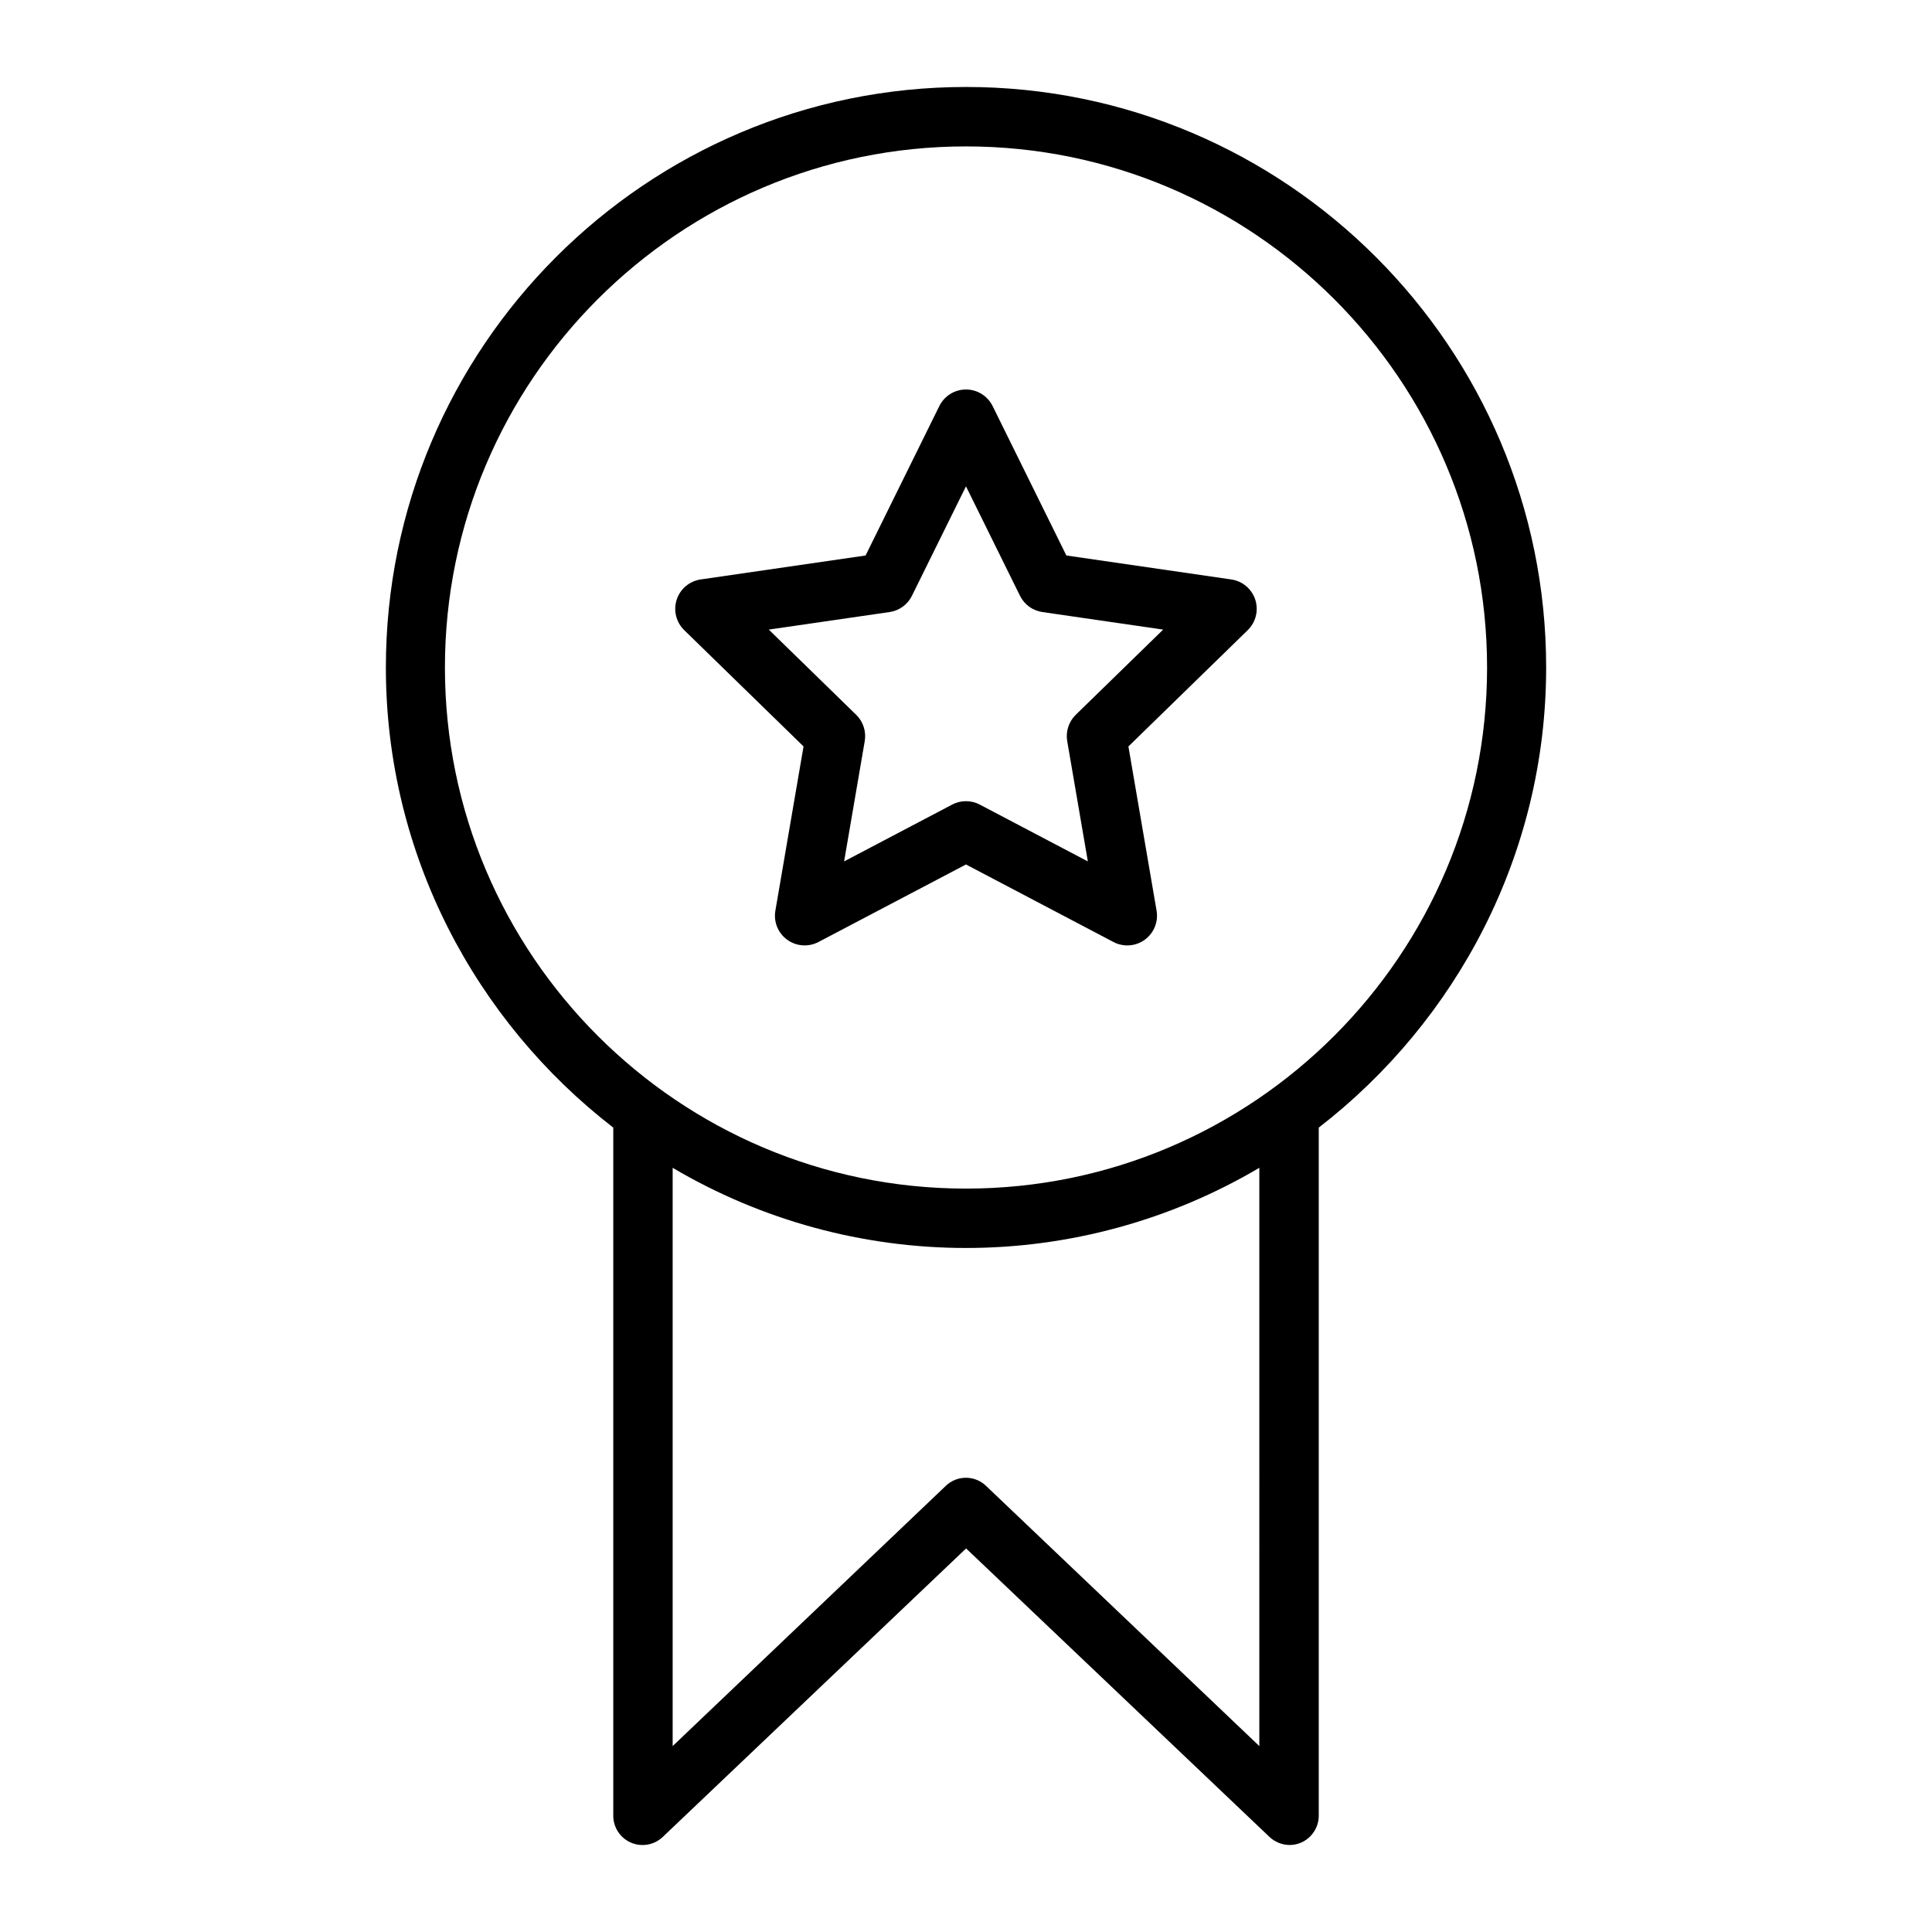
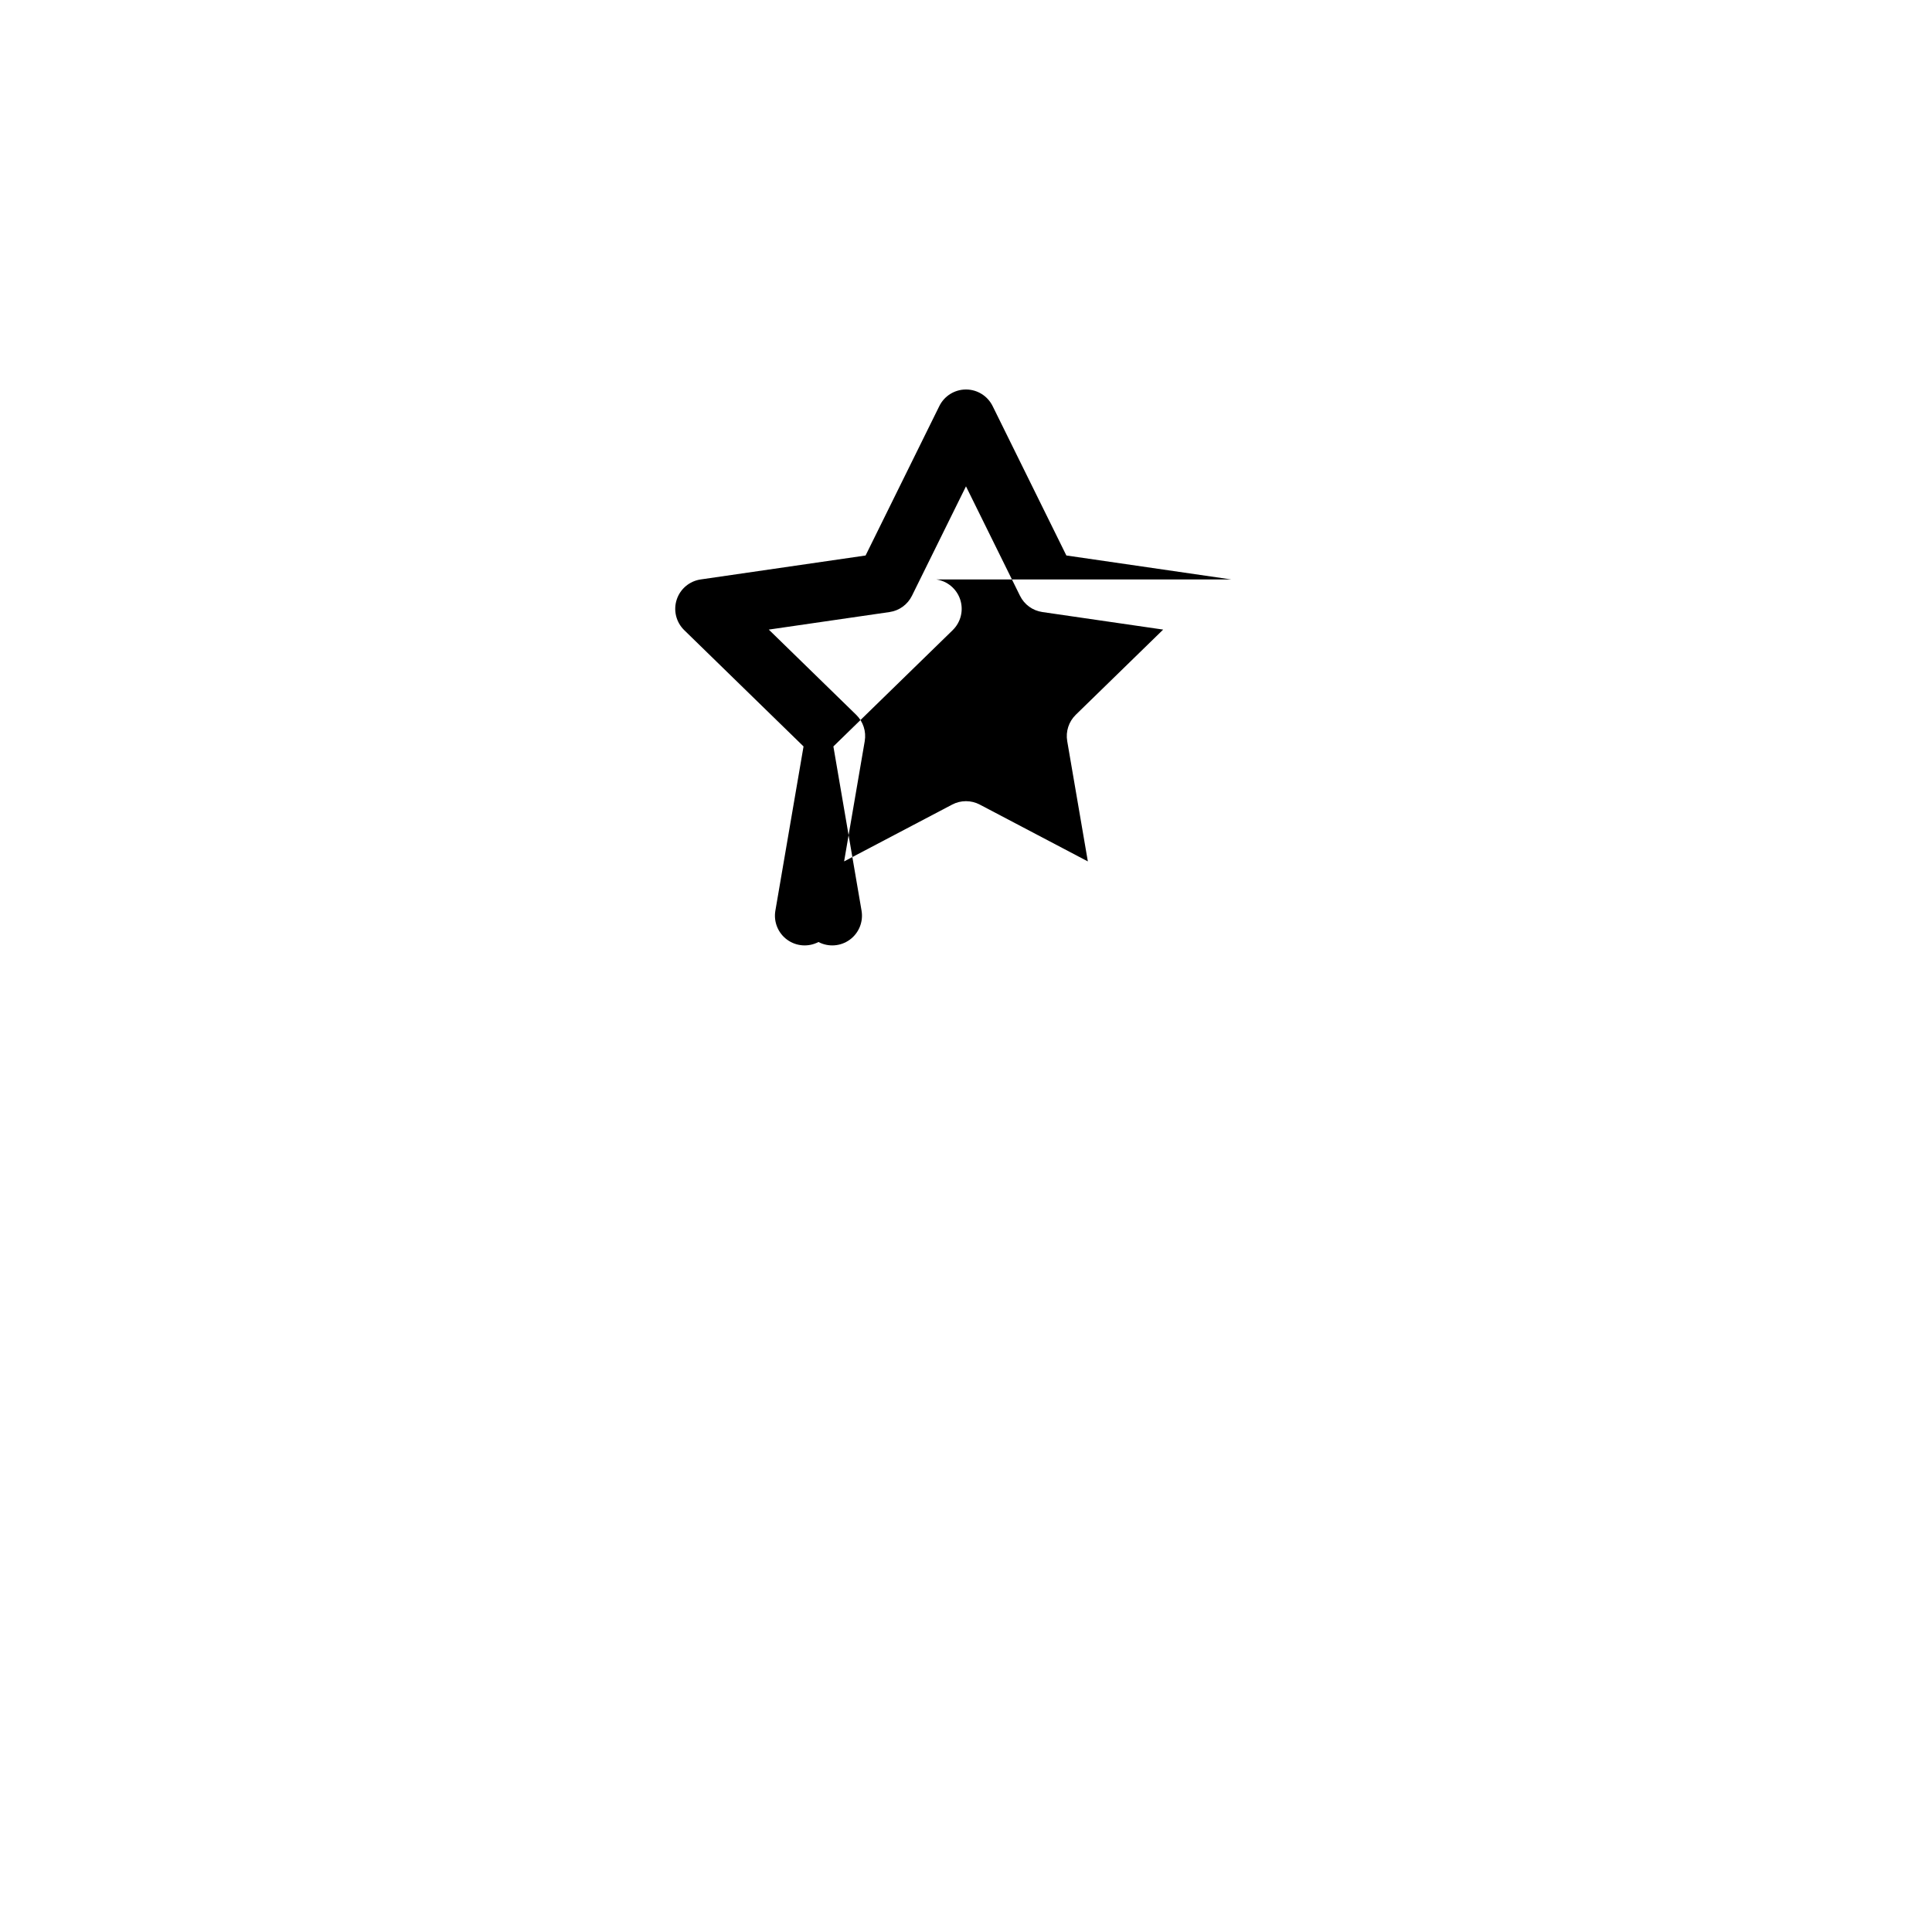
<svg xmlns="http://www.w3.org/2000/svg" fill="#000000" width="800px" height="800px" version="1.1" viewBox="144 144 512 512">
  <g>
-     <path d="m470.3 297.56-43.703-6.352-19.543-39.602v0.004c-1.328-2.688-4.062-4.391-7.059-4.391s-5.734 1.703-7.062 4.391l-19.543 39.602-43.703 6.348c-2.965 0.434-5.43 2.508-6.356 5.359-0.926 2.848-0.152 5.977 1.992 8.07l31.625 30.824-7.465 43.527c-0.508 2.953 0.707 5.938 3.129 7.699 2.426 1.762 5.641 1.992 8.289 0.602l39.094-20.547 39.09 20.551c2.652 1.391 5.863 1.16 8.289-0.602 2.422-1.762 3.637-4.746 3.133-7.699l-7.465-43.527 31.625-30.824h-0.004c2.148-2.094 2.922-5.223 1.996-8.074-0.926-2.852-3.391-4.93-6.359-5.359zm-41.215 35.867v0.004c-1.852 1.809-2.699 4.414-2.262 6.969l5.469 31.883-28.633-15.055-0.004-0.004c-2.293-1.207-5.031-1.207-7.324 0l-28.633 15.055 5.469-31.883-0.004 0.004c0.438-2.555-0.406-5.16-2.262-6.969l-23.164-22.582 32.016-4.652h-0.004c2.566-0.371 4.781-1.984 5.926-4.309l14.32-29.004 14.316 29.008c1.145 2.324 3.363 3.934 5.926 4.305l32.016 4.652z" />
-     <path d="m400 167.05c-84.828 0-153.74 69.012-153.74 153.84 0 49.605 23.855 93.793 60.262 121.94v182.24c-0.047 3.137 1.797 5.992 4.672 7.238 2.875 1.25 6.219 0.645 8.477-1.531l80.355-76.426 80.367 76.422c1.461 1.391 3.402 2.168 5.422 2.168 1.035-0.004 2.059-0.219 3.004-0.641 2.863-1.254 4.703-4.102 4.664-7.231v-182.24c36.406-28.148 60.262-72.34 60.262-121.94 0-84.828-68.918-153.84-153.74-153.84zm77.734 439.68-72.406-68.941c-2.984-2.887-7.723-2.887-10.707 0l-72.359 68.941v-153.25c23.543 13.91 50.391 21.246 77.738 21.246 27.344 0 54.191-7.336 77.734-21.246zm-77.734-147.74c-76.145 0-138.09-61.949-138.09-138.09-0.004-76.145 61.945-138.1 138.09-138.1 76.145 0 138.09 61.949 138.09 138.09 0 76.148-61.949 138.1-138.09 138.1z" />
+     <path d="m470.3 297.56-43.703-6.352-19.543-39.602v0.004c-1.328-2.688-4.062-4.391-7.059-4.391s-5.734 1.703-7.062 4.391l-19.543 39.602-43.703 6.348c-2.965 0.434-5.43 2.508-6.356 5.359-0.926 2.848-0.152 5.977 1.992 8.07l31.625 30.824-7.465 43.527c-0.508 2.953 0.707 5.938 3.129 7.699 2.426 1.762 5.641 1.992 8.289 0.602c2.652 1.391 5.863 1.16 8.289-0.602 2.422-1.762 3.637-4.746 3.133-7.699l-7.465-43.527 31.625-30.824h-0.004c2.148-2.094 2.922-5.223 1.996-8.074-0.926-2.852-3.391-4.93-6.359-5.359zm-41.215 35.867v0.004c-1.852 1.809-2.699 4.414-2.262 6.969l5.469 31.883-28.633-15.055-0.004-0.004c-2.293-1.207-5.031-1.207-7.324 0l-28.633 15.055 5.469-31.883-0.004 0.004c0.438-2.555-0.406-5.16-2.262-6.969l-23.164-22.582 32.016-4.652h-0.004c2.566-0.371 4.781-1.984 5.926-4.309l14.32-29.004 14.316 29.008c1.145 2.324 3.363 3.934 5.926 4.305l32.016 4.652z" />
  </g>
</svg>